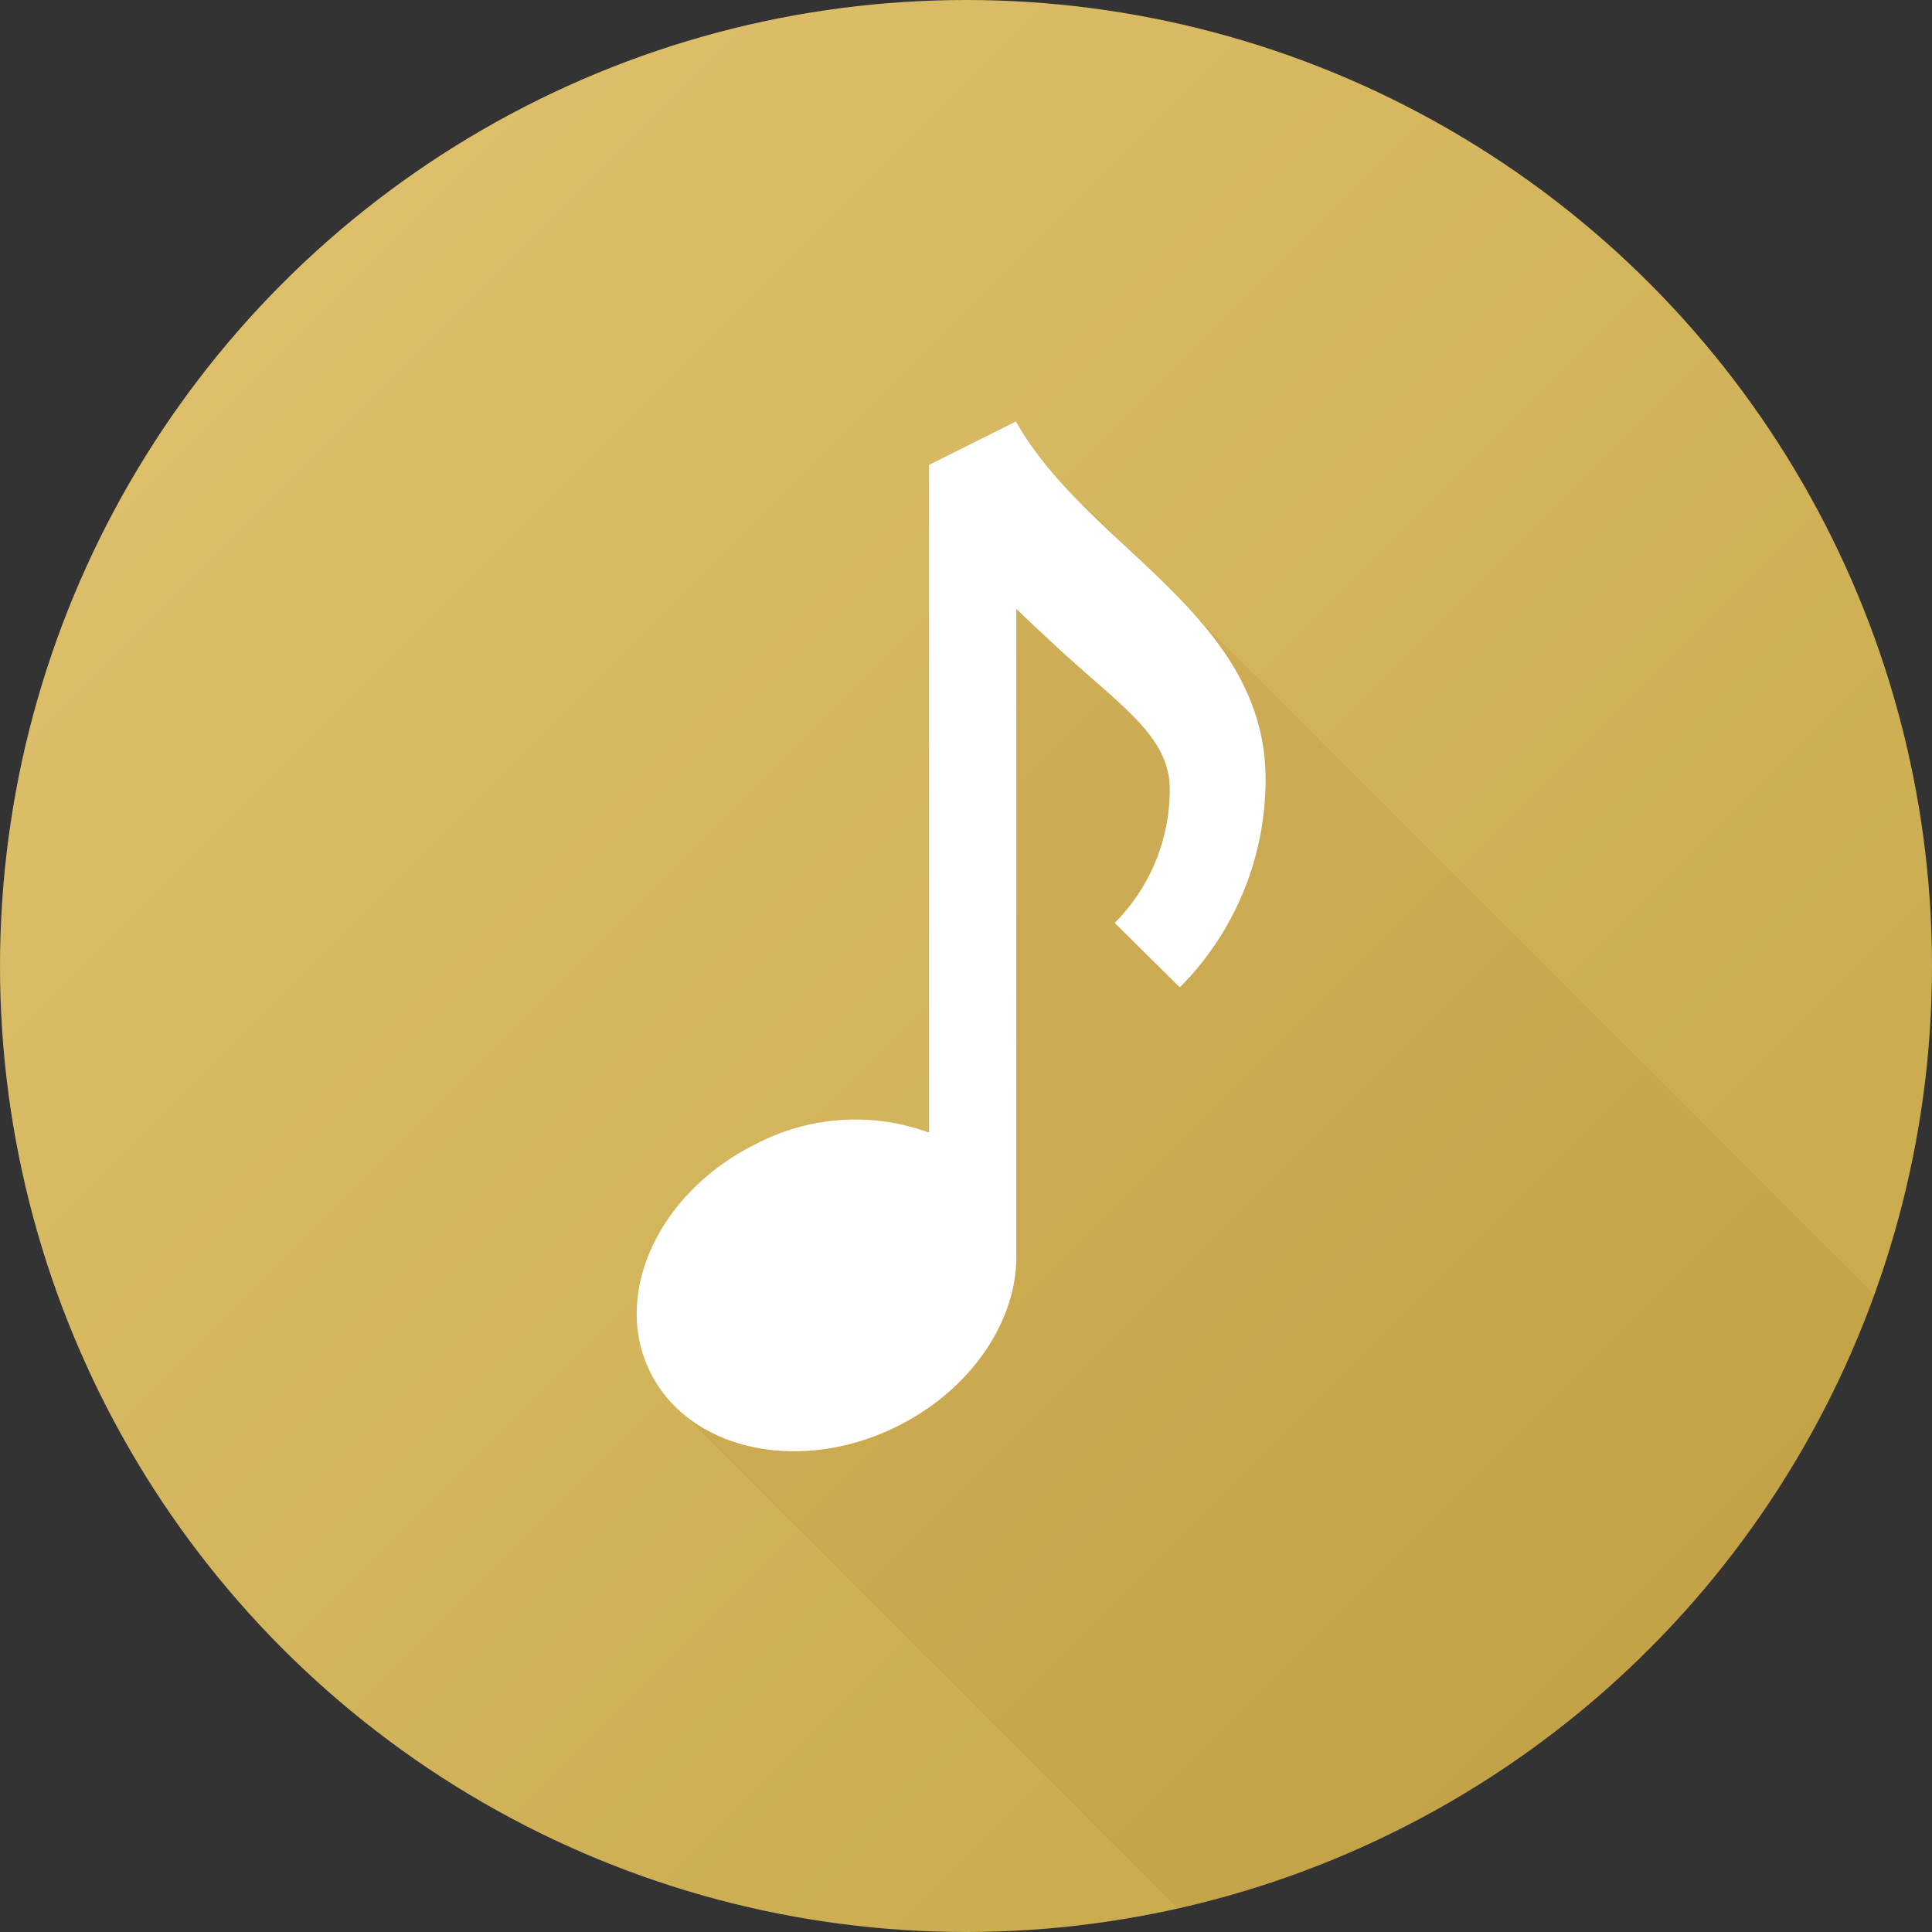
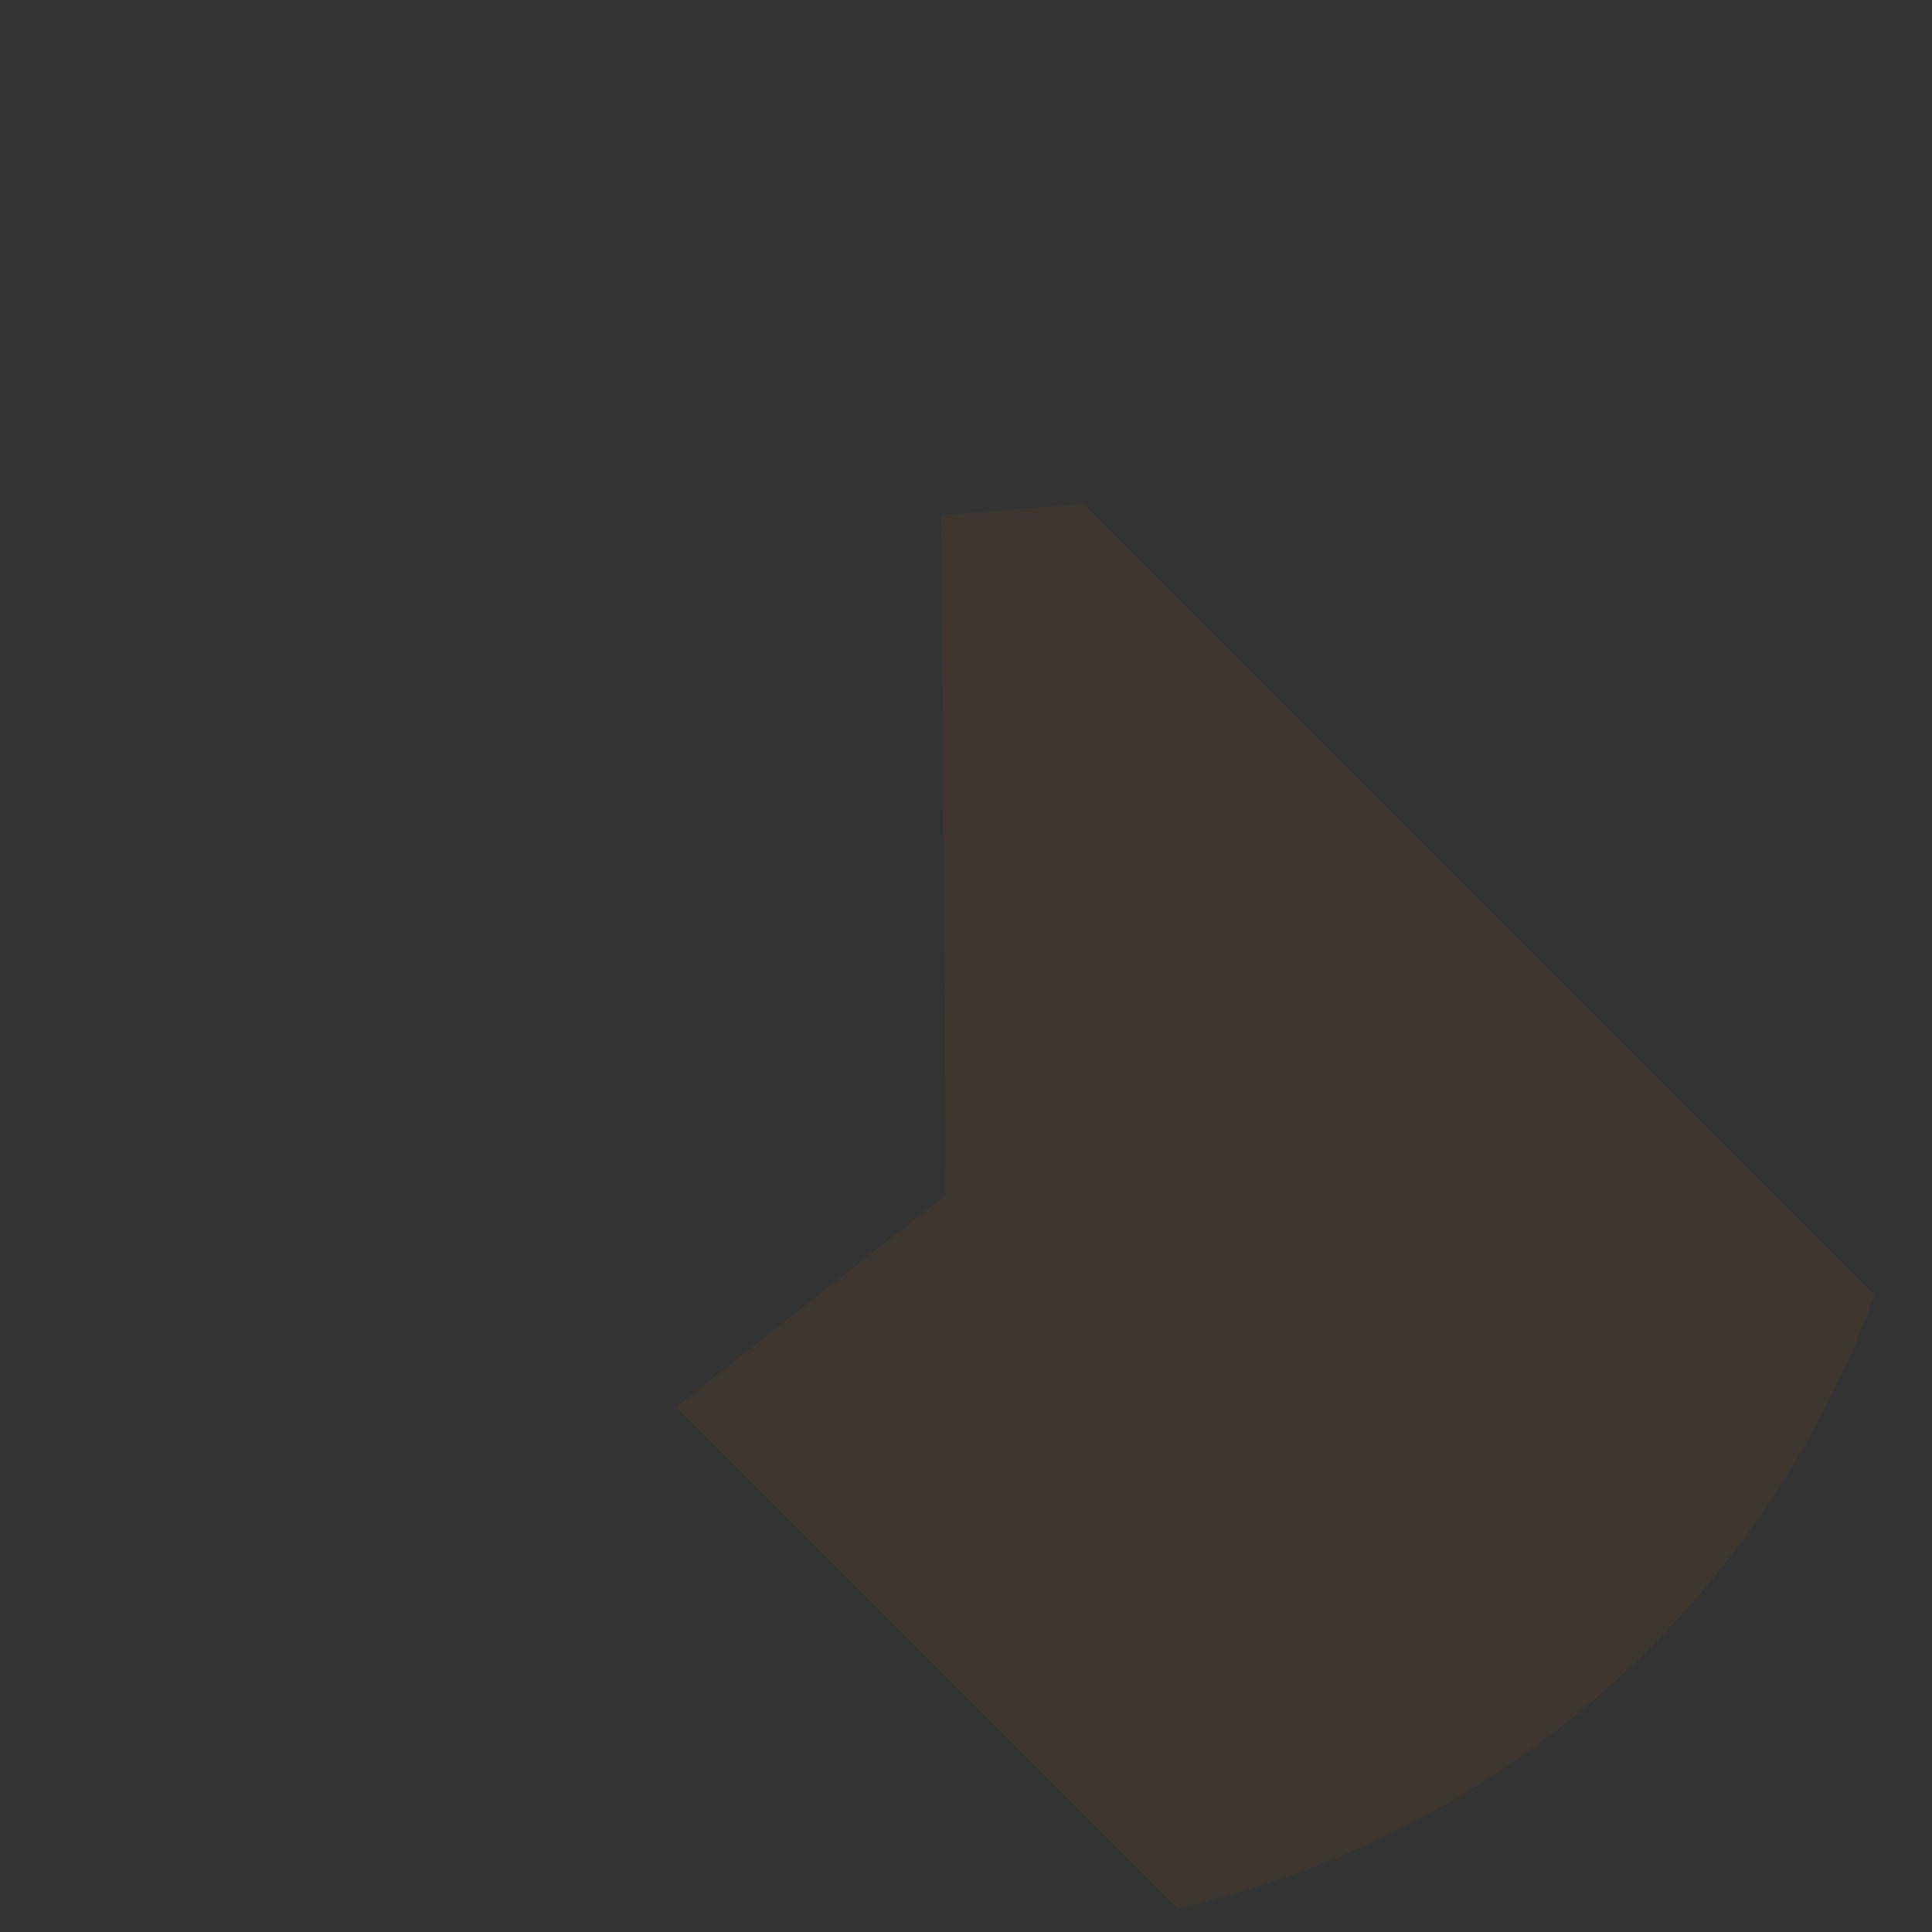
<svg xmlns="http://www.w3.org/2000/svg" width="1200" height="1200" viewBox="0 0 1200 1200">
  <rect x="0" y="0" width="1200" height="1200" fill="#333333" stroke="none" />
  <defs>
    <style>
      .a {
        fill: url(#a);
      }

      .b {
        fill: #995e17;
        opacity: 0.1;
        isolation: isolate;
      }

      .c {
        fill: #fff;
      }
    </style>
    <linearGradient id="a" x1="1024.264" y1="177.736" x2="175.736" y2="1026.264" gradientTransform="matrix(1, 0, 0, -1, 0, 1202)" gradientUnits="userSpaceOnUse">
      <stop offset="0" stop-color="#c9aa4c" />
      <stop offset="1" stop-color="#ddbf6b" />
    </linearGradient>
  </defs>
  <title>YCUZD_240110_5938_mūzikaAsset 1</title>
  <g>
-     <circle class="a" cx="600" cy="600" r="600" />
    <path class="b" d="M672.911,312.9,584.628,320l2.691,422.308L420.011,873.845l311.516,311.517a600.989,600.989,0,0,0,432.75-381.094Z" />
-     <path class="c" d="M700.114,340.368c-25.576-23.793-52.006-48.4-68.861-78.117v-.585l-54.185,27.091v414.76a132.8,132.8,0,0,0-106.841,6.7c-60.515,29.517-90.329,92.9-66.589,141.566s92.039,64.193,152.555,34.676c47.065-22.958,75.888-66.4,75.059-107.472h0V378.13c7.677,7.522,15.666,14.883,24.044,22.679,40.282,37.477,71.261,56.148,71.261,89.344a117.31,117.31,0,0,1-34.2,83.089L732.8,613.266a182.707,182.707,0,0,0,53.262-129.4C786.06,420.33,742.367,379.68,700.114,340.368Z" />
  </g>
</svg>